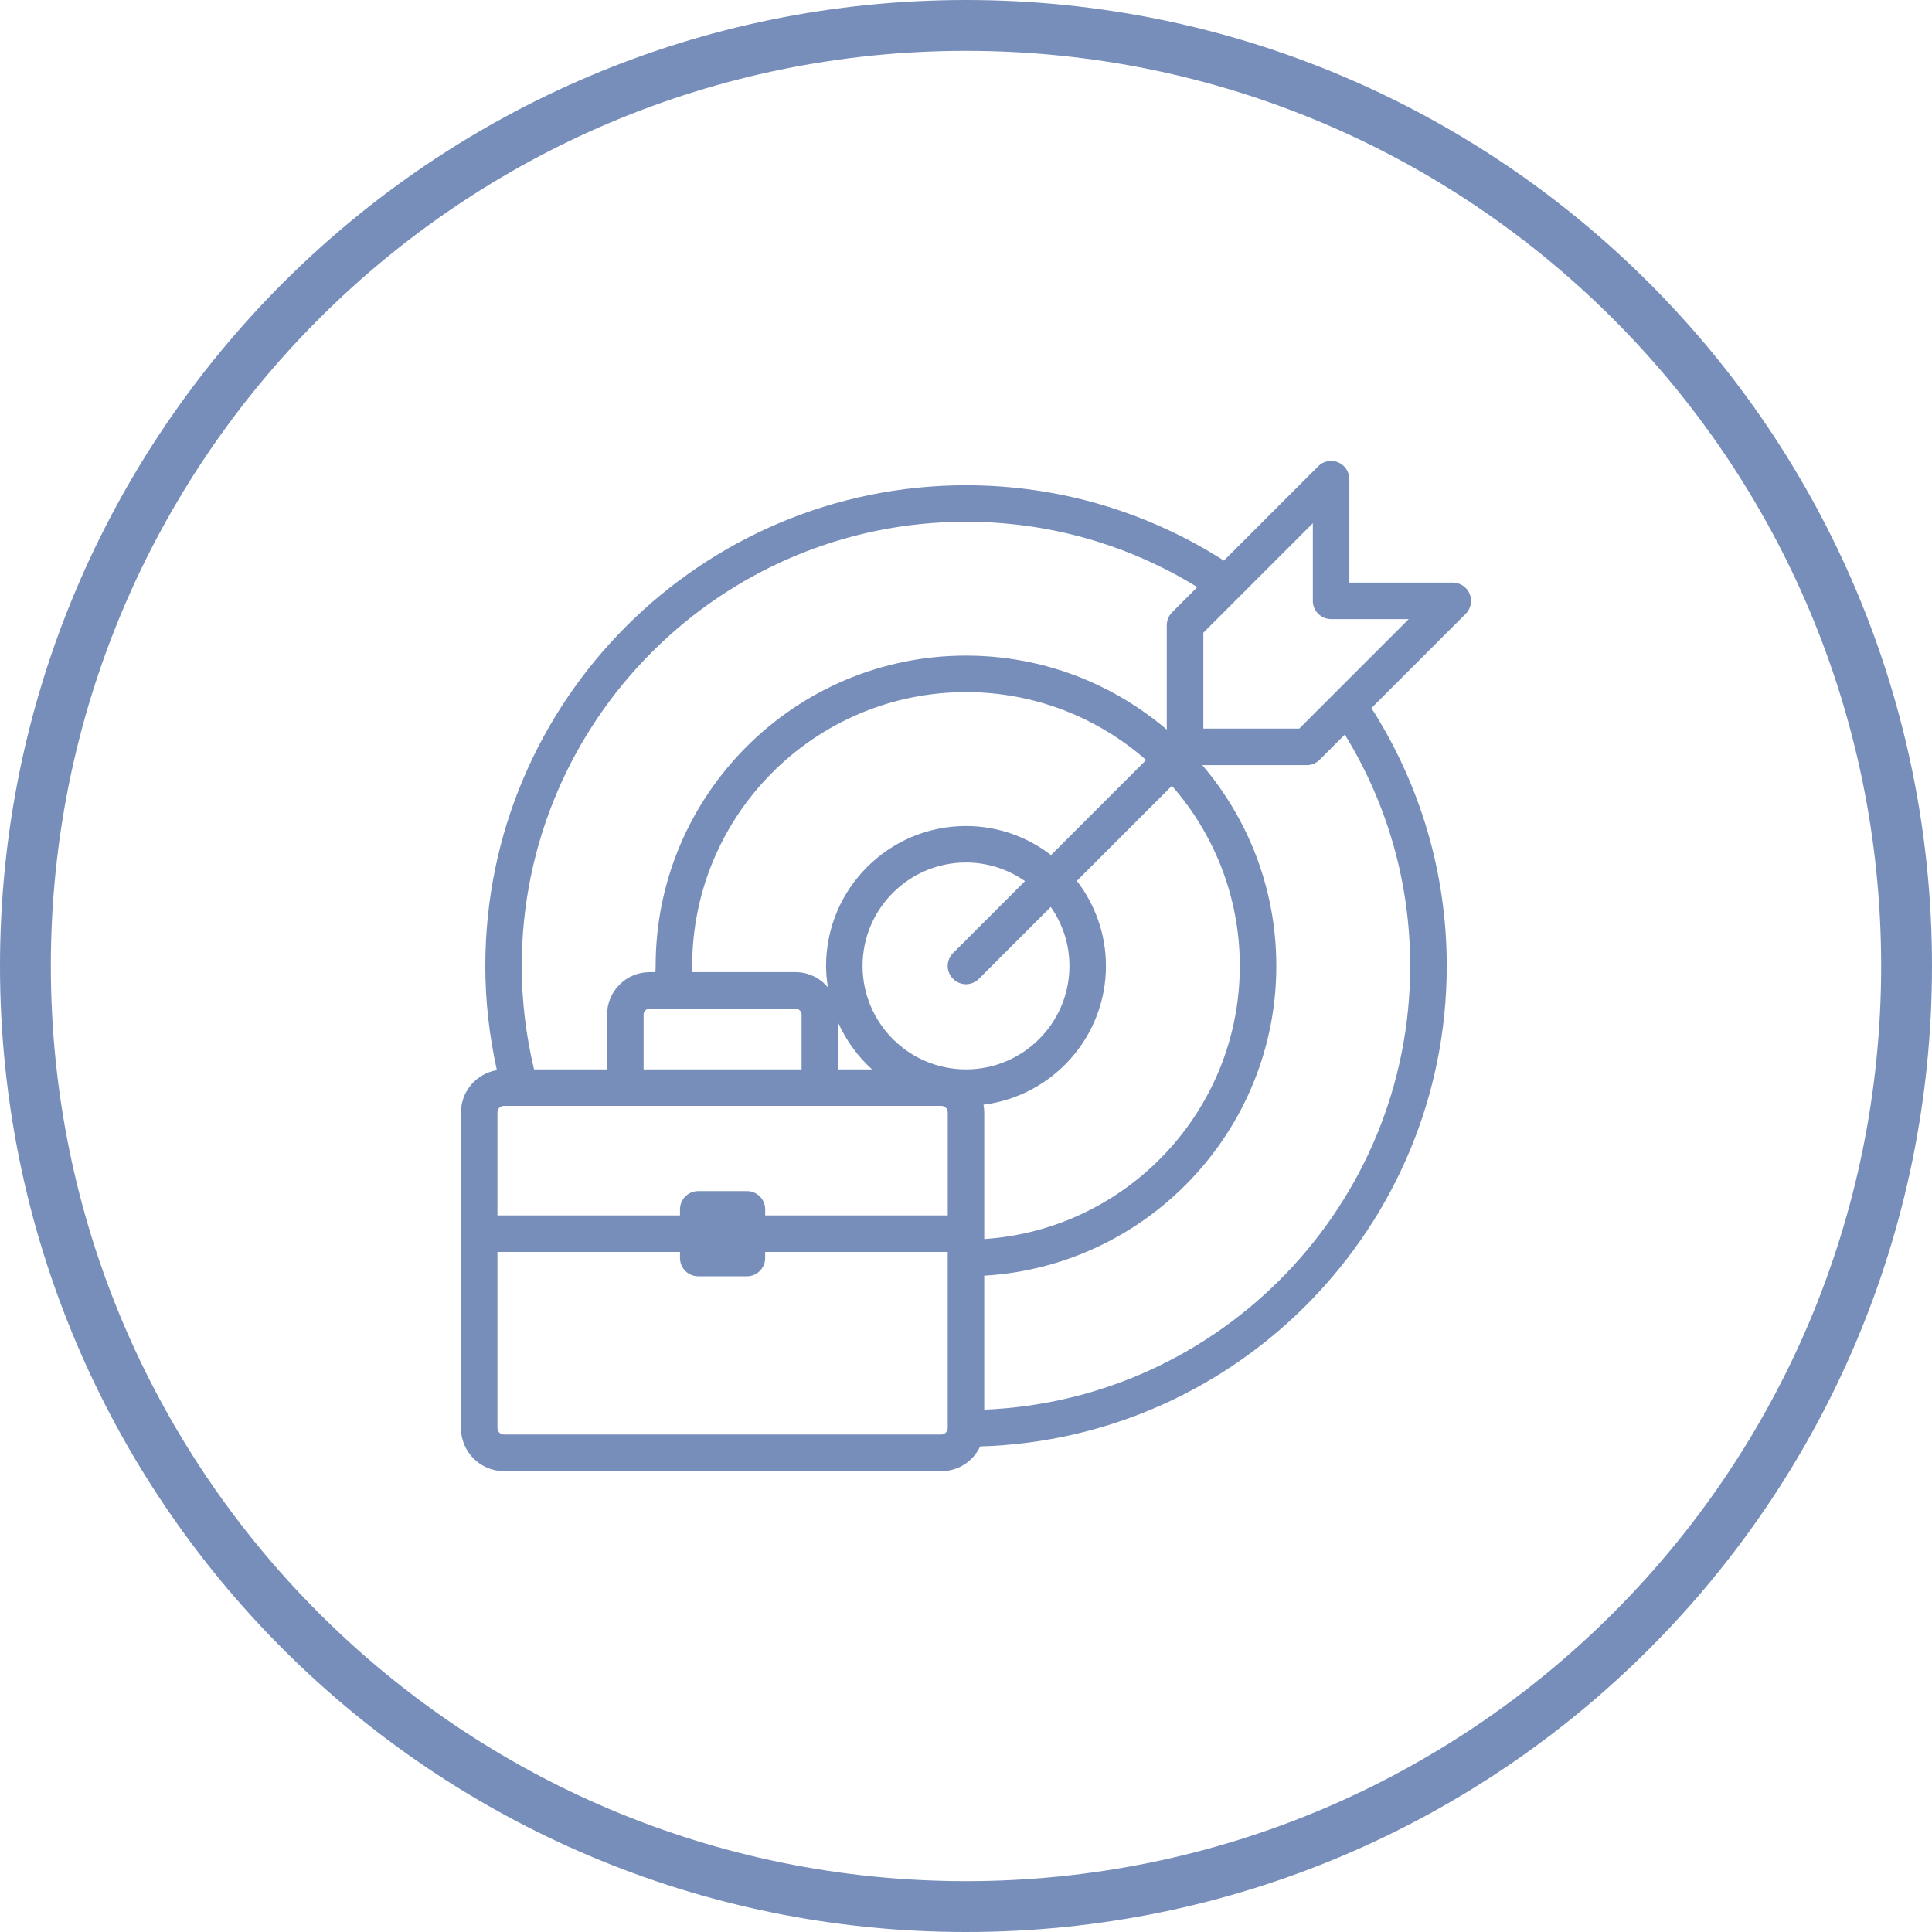
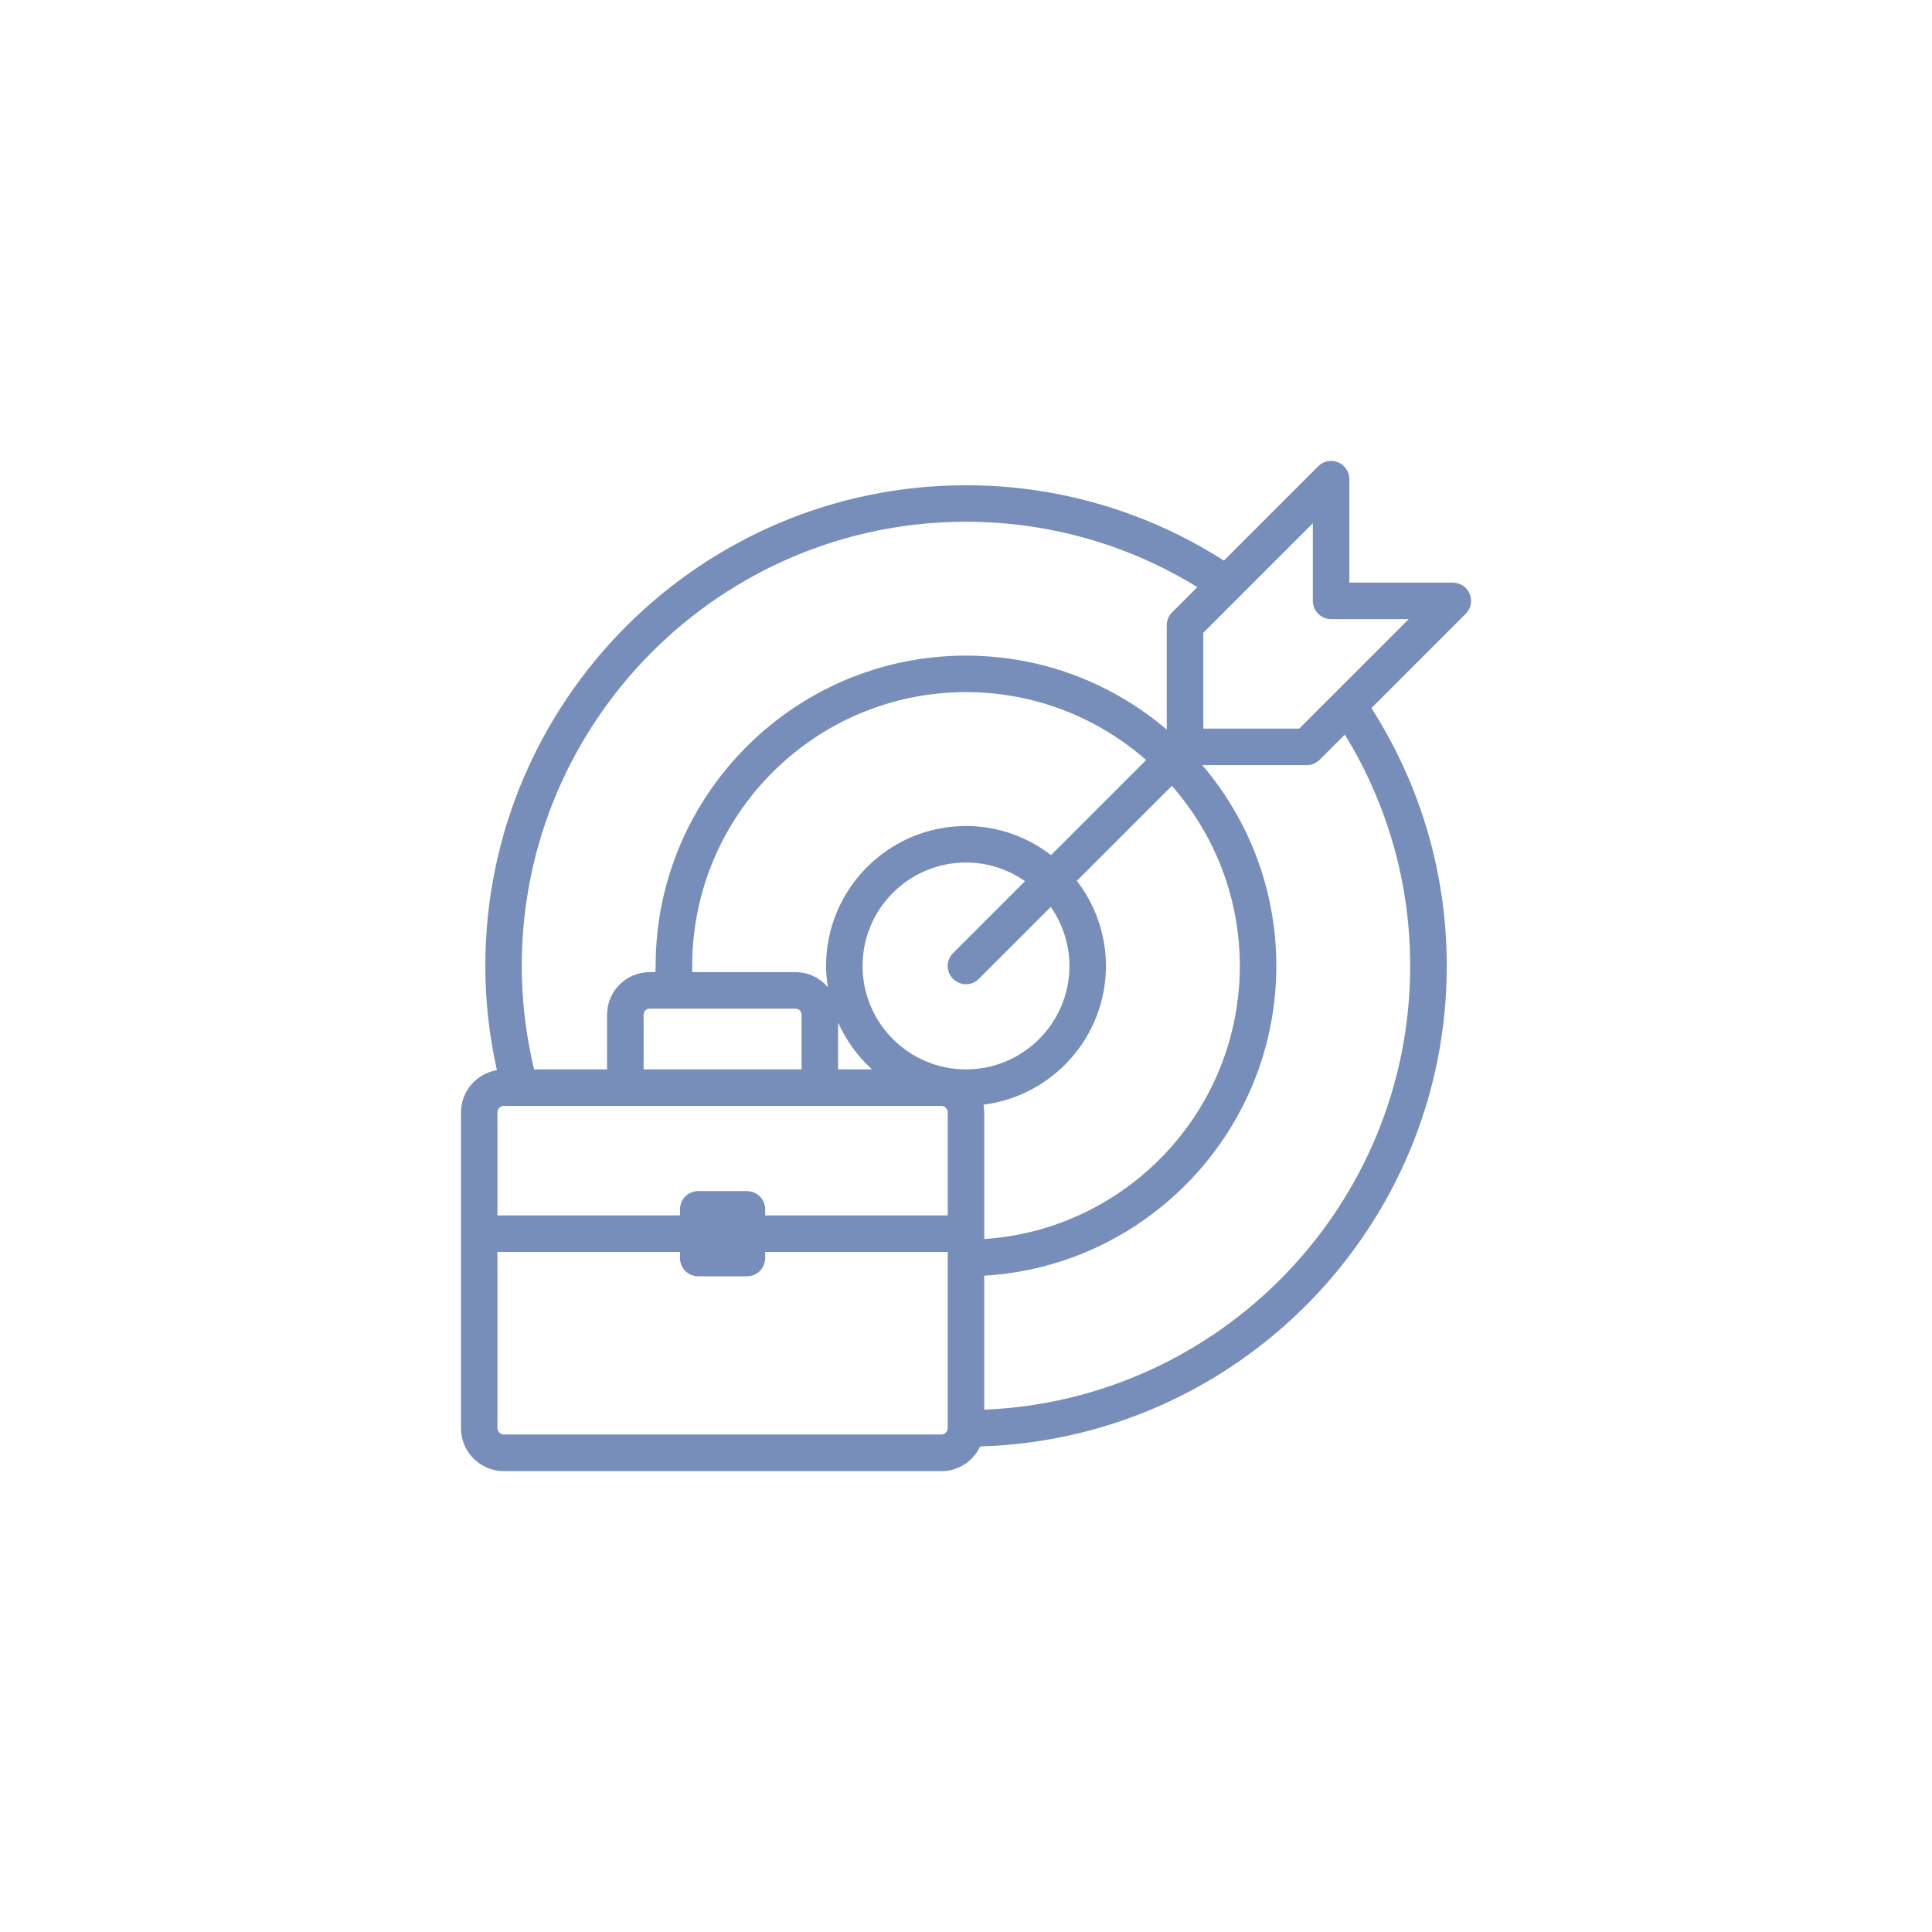
<svg xmlns="http://www.w3.org/2000/svg" version="1.1" id="Layer_1" width="76" height="76" x="0px" y="0px" viewBox="0 0 76 76" style="enable-background:new 0 0 76 76;" xml:space="preserve">
  <g>
    <path style="fill:#778EBA;" d="M57.814,23.363c-0.11-0.268-0.373-0.445-0.665-0.445H53.08v-4.069   c0-0.292-0.177-0.551-0.445-0.665c-0.268-0.11-0.579-0.048-0.78,0.158l-3.71,3.71   c-3.03-1.934-6.516-2.963-10.144-2.963c-10.427,0-18.91,8.483-18.91,18.91   c0,1.388,0.158,2.758,0.455,4.098c-0.799,0.134-1.412,0.823-1.412,1.661V56.181   c0,0.929,0.756,1.69,1.69,1.69h17.211c0.675,0,1.25-0.397,1.522-0.972   c10.168-0.297,18.355-8.66,18.355-18.901c0-3.629-1.029-7.114-2.963-10.144l3.71-3.71   C57.862,23.938,57.925,23.631,57.814,23.363z M29.382,46.855h-1.915c-0.397,0-0.718,0.321-0.718,0.718   v0.239h-7.181v-4.055c0-0.139,0.115-0.254,0.254-0.254h4.778h7.65h4.778   c0.139,0,0.254,0.115,0.254,0.254v4.055h-7.181V47.573C30.1,47.176,29.78,46.855,29.382,46.855z    M42.069,37.998c0,2.245-1.824,4.069-4.069,4.069c-2.245,0-4.069-1.824-4.069-4.069   c0-2.245,1.824-4.069,4.069-4.069c0.862,0,1.661,0.273,2.322,0.732L37.492,37.491   c-0.282,0.282-0.282,0.737,0,1.015c0.139,0.139,0.326,0.211,0.507,0.211s0.369-0.072,0.507-0.211   l2.829-2.829C41.796,36.337,42.069,37.136,42.069,37.998z M34.304,42.067h-1.336v-1.843   C33.284,40.928,33.739,41.555,34.304,42.067z M41.346,33.637c-0.929-0.713-2.087-1.144-3.346-1.144   c-3.035,0-5.505,2.47-5.505,5.505c0,0.287,0.029,0.565,0.072,0.838   c-0.306-0.359-0.761-0.594-1.269-0.594h-4.074c0.005-0.067,0.005-0.148,0.005-0.244   c0-5.941,4.83-10.772,10.772-10.772c2.71,0,5.19,1.01,7.085,2.671L41.346,33.637z M31.297,39.679   c0.129,0,0.235,0.105,0.235,0.235v2.154H25.318v-2.154c0-0.129,0.105-0.235,0.235-0.235H31.297z    M38.718,43.757c0-0.101-0.014-0.201-0.029-0.302c2.71-0.34,4.816-2.657,4.816-5.458   c0-1.259-0.431-2.418-1.144-3.346l3.739-3.739c1.661,1.896,2.671,4.376,2.671,7.085   c0,5.697-4.447,10.374-10.053,10.743V43.757z M37.999,20.524c3.246,0,6.367,0.89,9.101,2.571   l-0.991,0.991c-0.134,0.134-0.211,0.316-0.211,0.507v4.108c-2.13-1.814-4.888-2.911-7.899-2.911   c-6.731,0-12.208,5.477-12.208,12.208c0,0.12-0.005,0.192-0.01,0.244h-0.23   c-0.919,0-1.671,0.752-1.671,1.671v2.154h-2.872c-0.316-1.326-0.484-2.691-0.484-4.069   C20.526,28.361,28.362,20.524,37.999,20.524z M37.028,56.43H19.822c-0.139,0-0.254-0.115-0.254-0.254   v-6.927h7.181v0.239c0,0.397,0.321,0.718,0.718,0.718h1.915c0.397,0,0.718-0.321,0.718-0.718v-0.239   h7.181v6.927C37.281,56.315,37.166,56.43,37.028,56.43z M55.473,37.998   c0,9.393-7.454,17.077-16.756,17.455v-5.271c6.396-0.373,11.49-5.697,11.49-12.184   c0-3.011-1.096-5.769-2.911-7.899h4.108c0.192,0,0.373-0.077,0.507-0.211l0.991-0.991   C54.583,31.631,55.473,34.752,55.473,37.998z M52.515,27.255L52.515,27.255l-1.407,1.407h-3.772V24.89   l1.407-1.407c0,0,0,0,0.005-0.005l2.896-2.896v3.054c0,0.397,0.321,0.718,0.718,0.718h3.054   L52.515,27.255z" />
-     <path style="fill:none;stroke:#778EBA;stroke-width:2;" d="M1,38C1,17.566,17.566,1,38,1s37,16.566,37,37S58.434,75,38,75   S1,58.434,1,38z" />
  </g>
</svg>